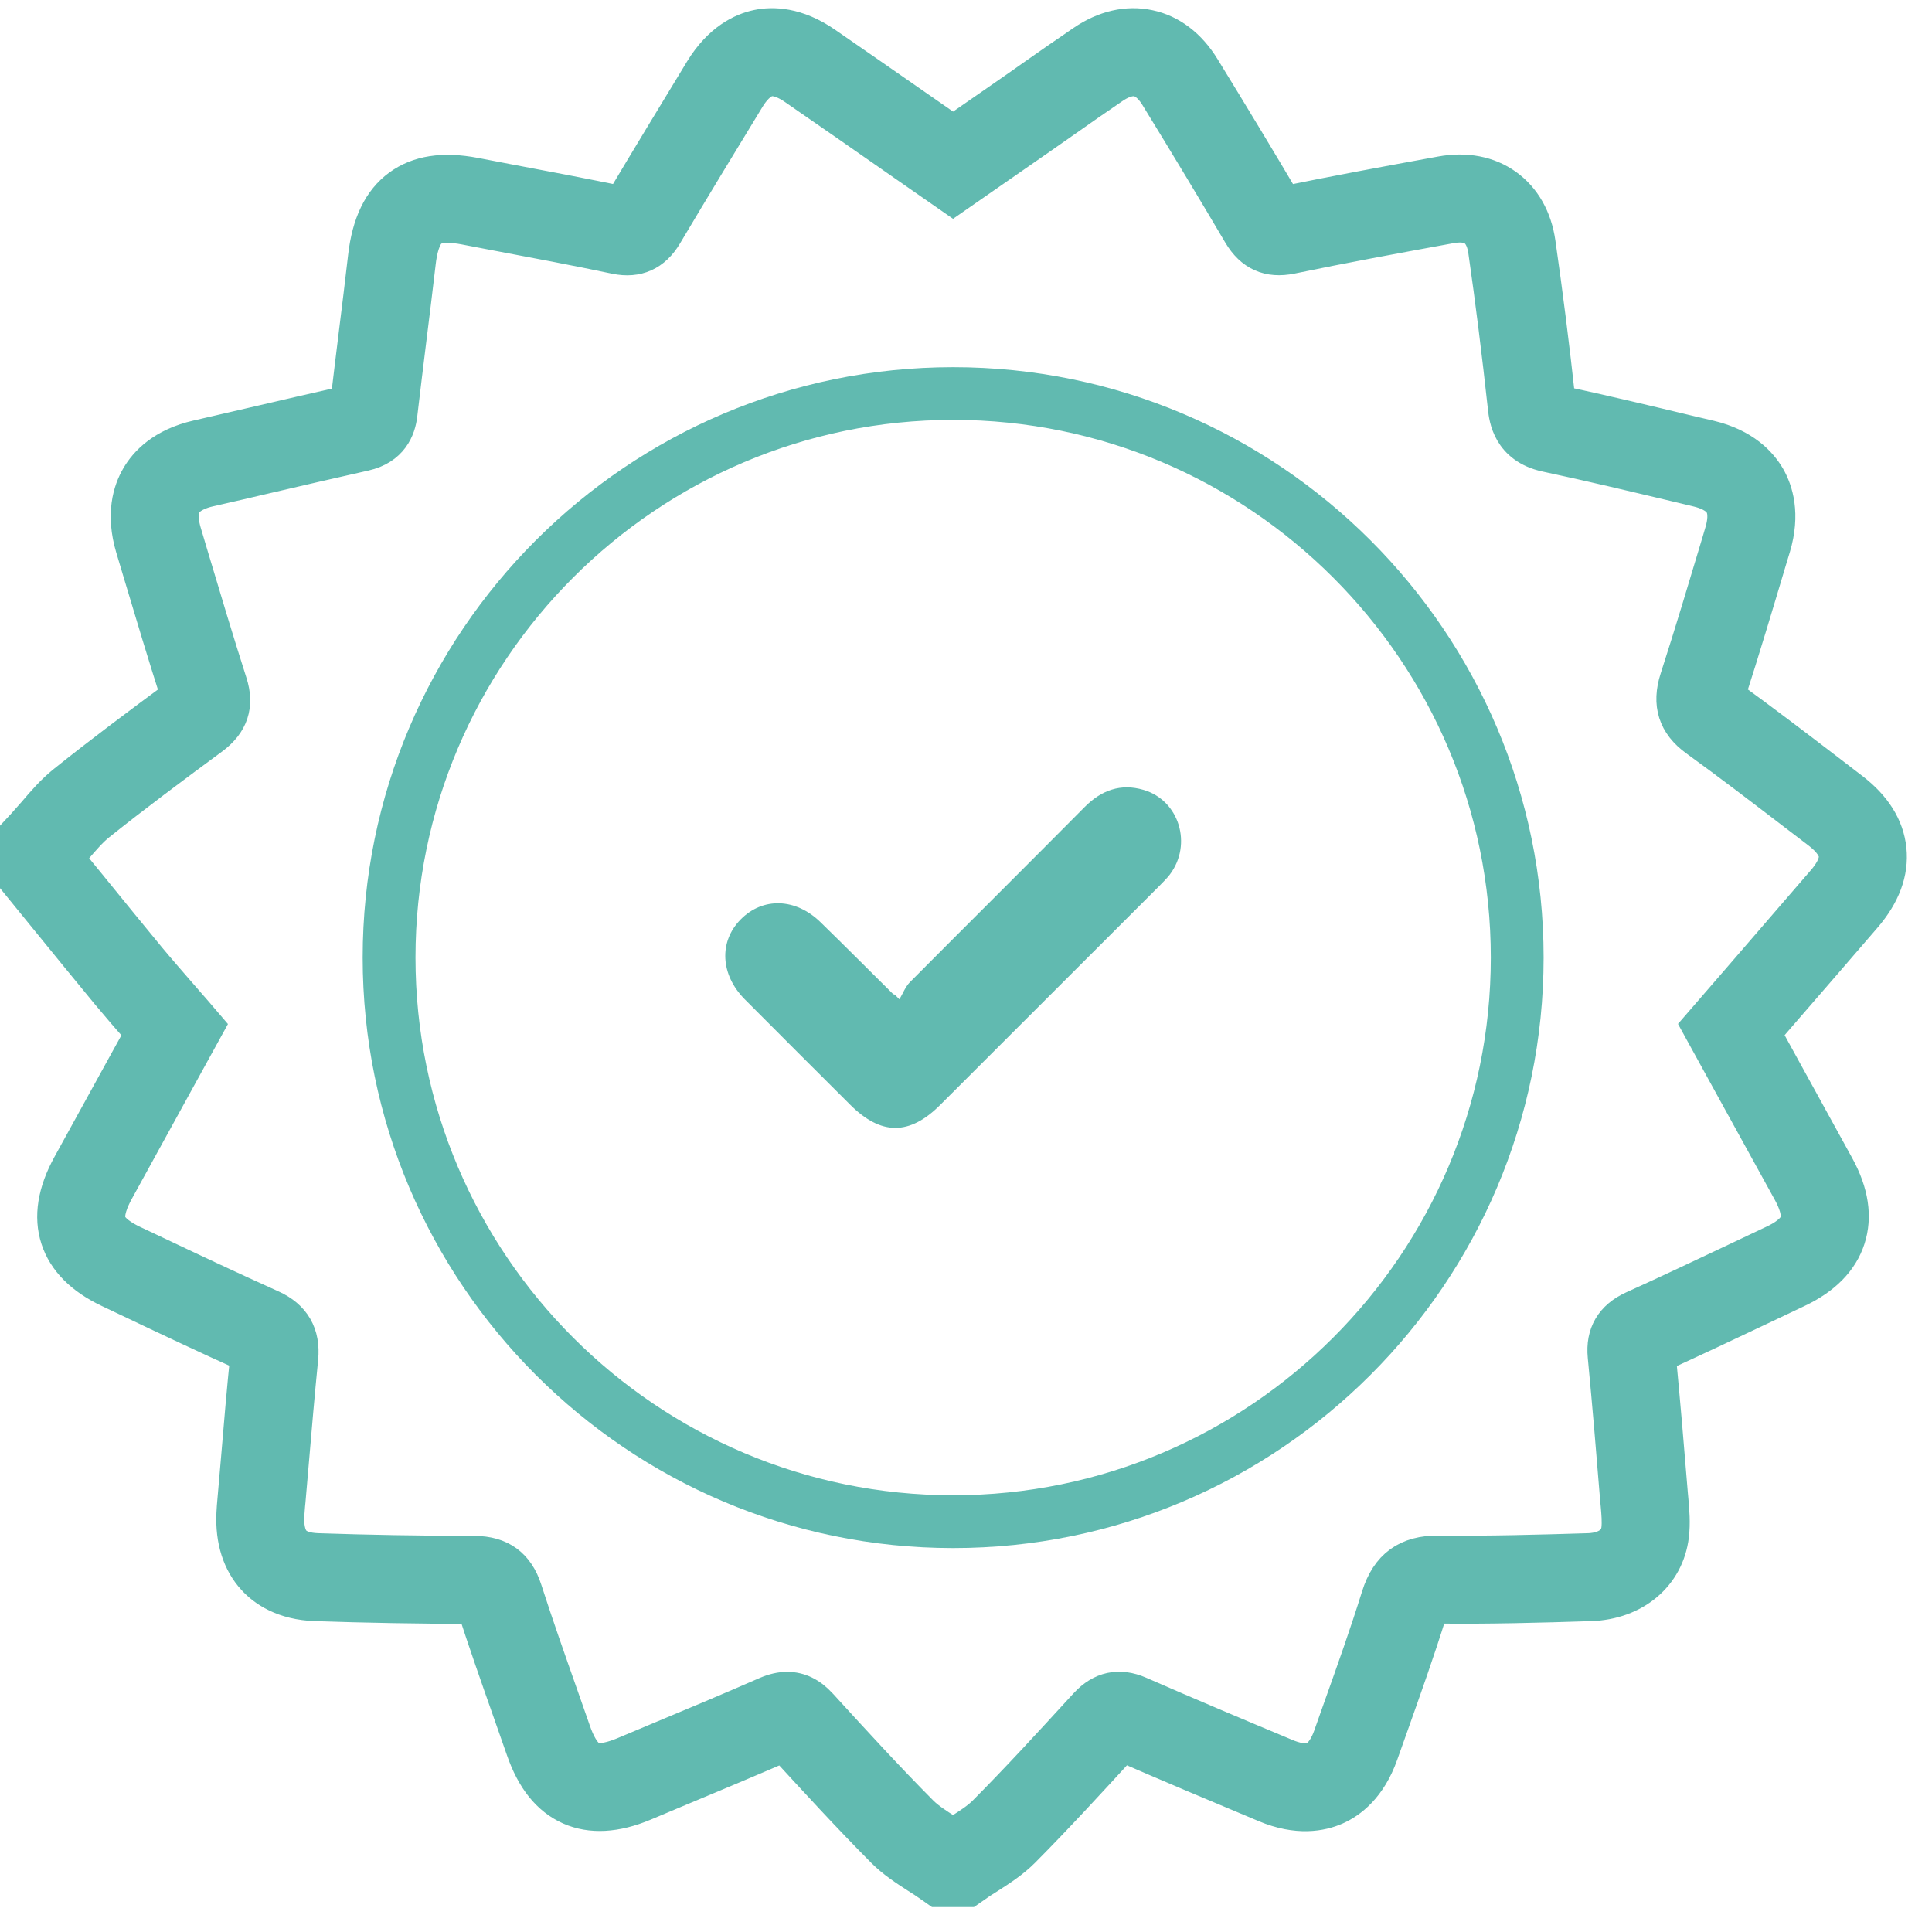
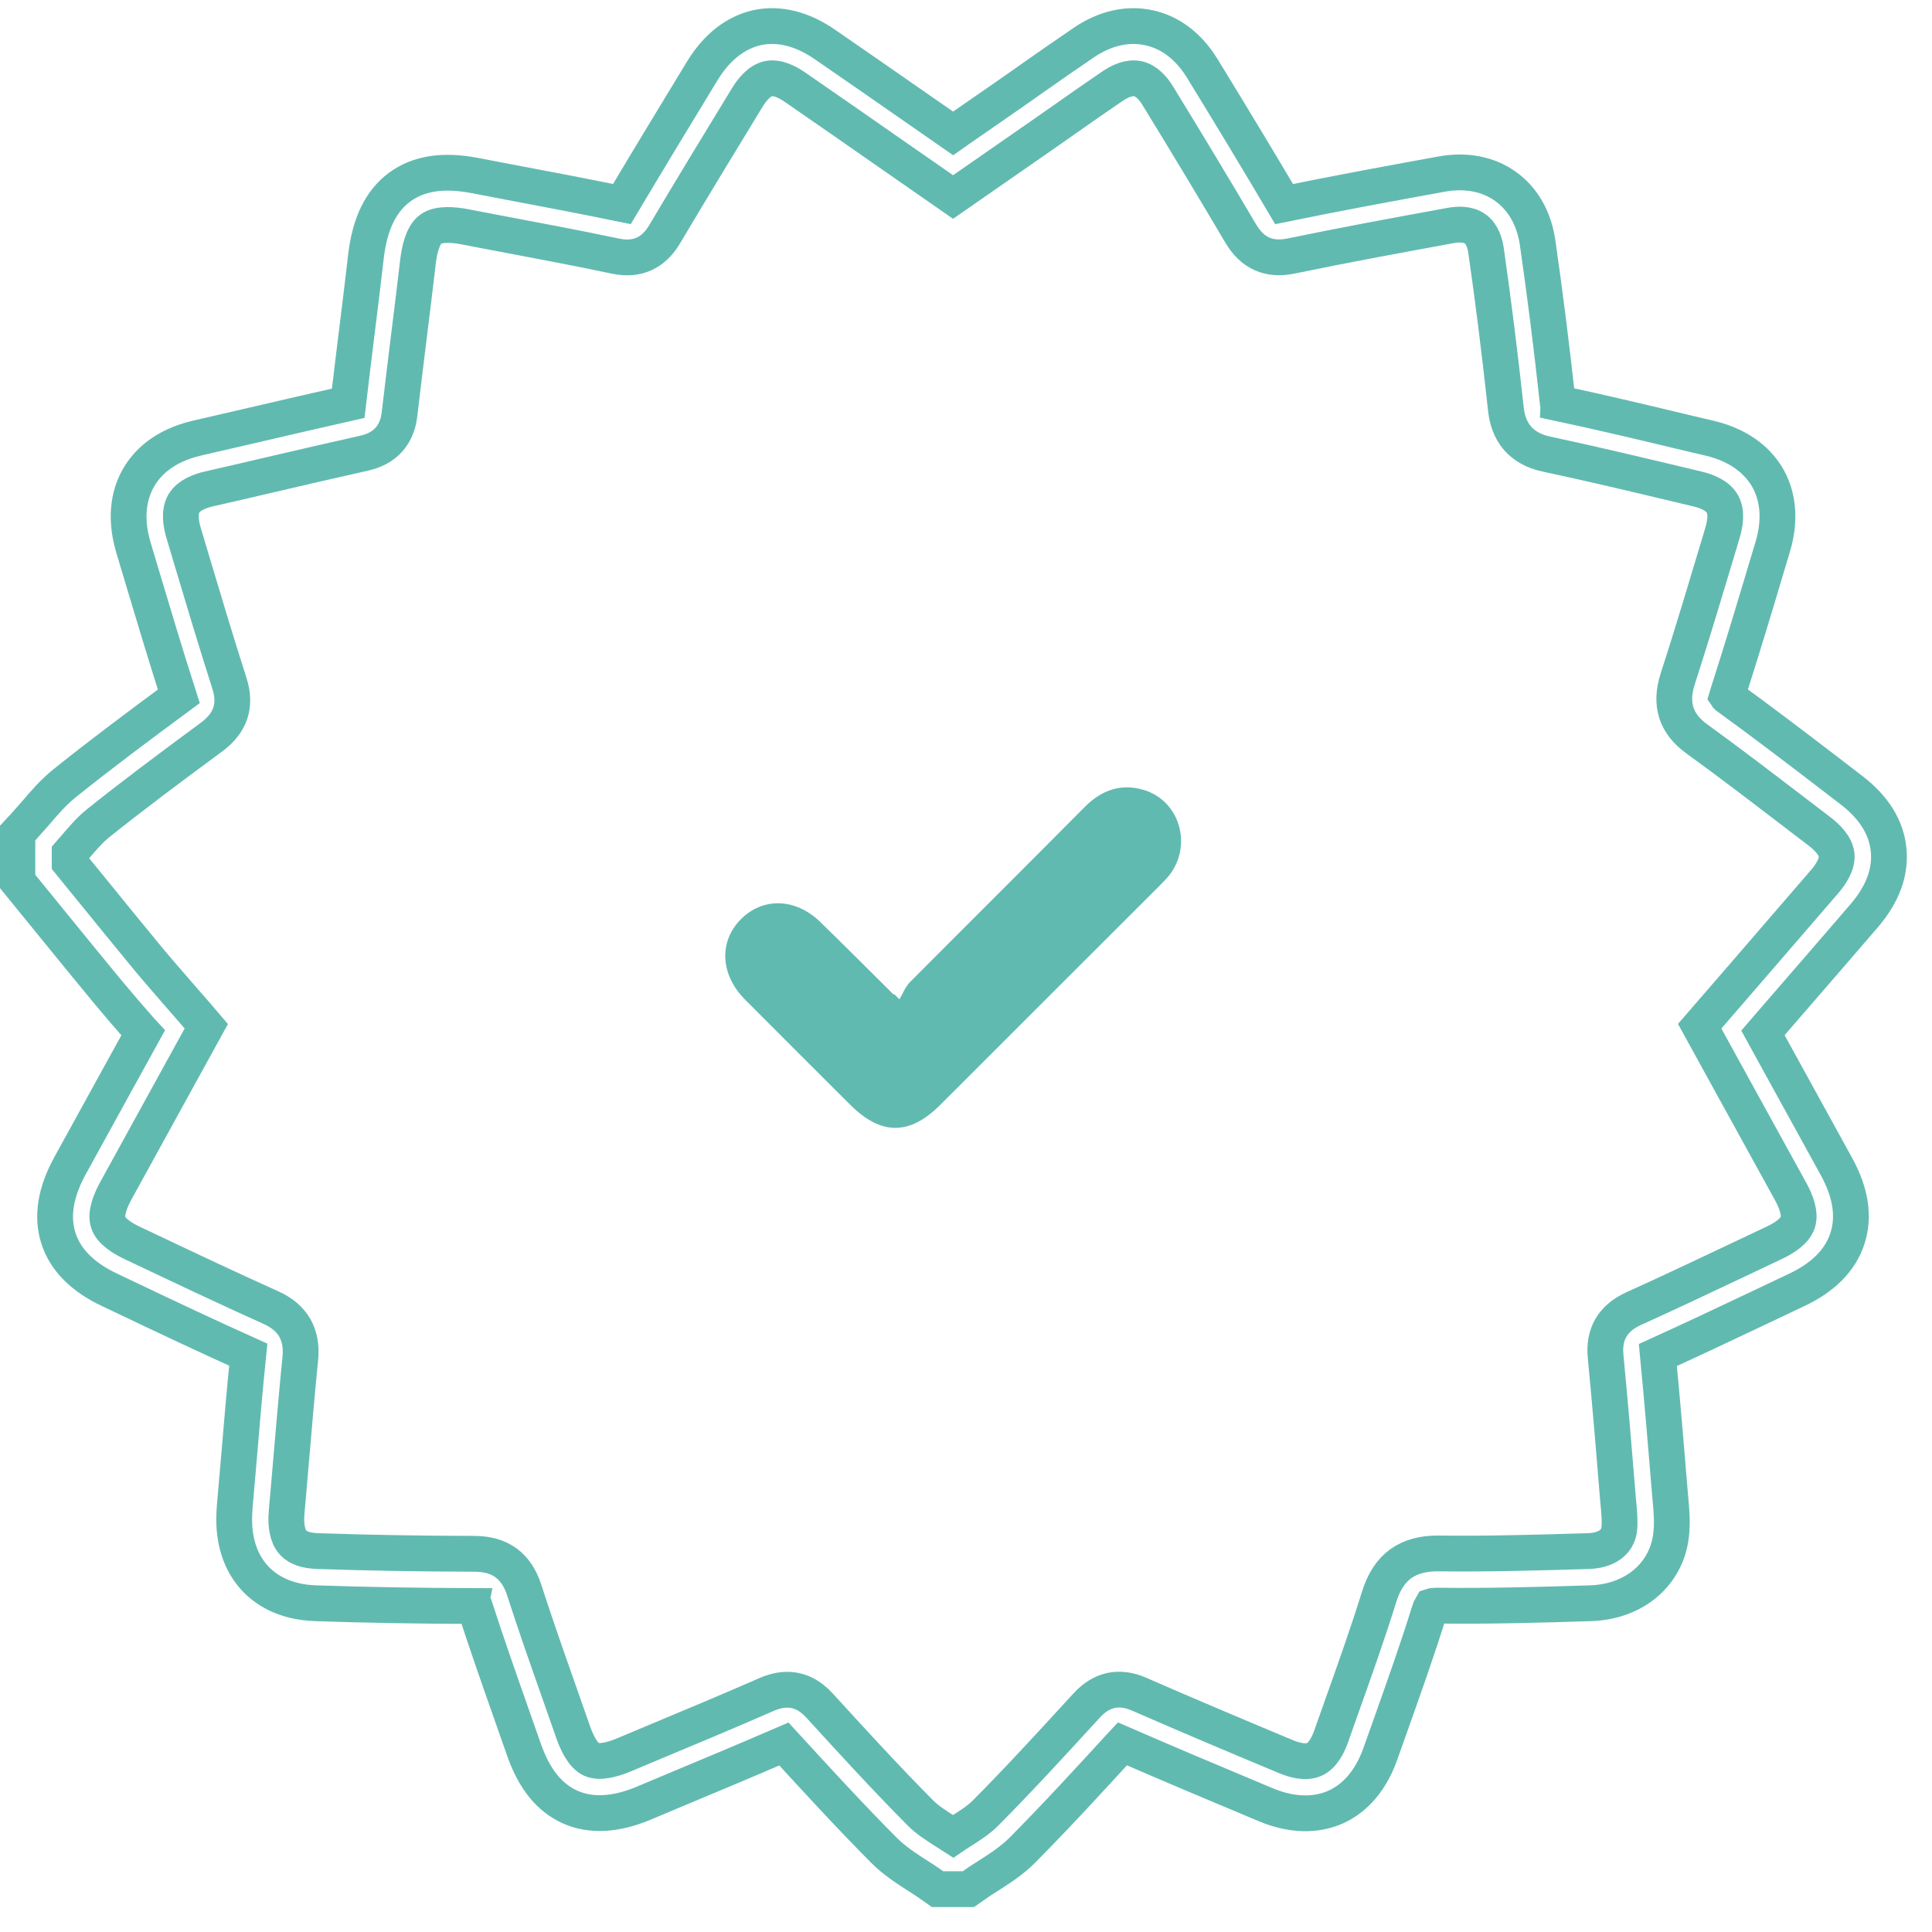
<svg xmlns="http://www.w3.org/2000/svg" width="36" height="36" viewBox="0 0 36 36" fill="none">
-   <path d="M18.044 35.202H17.471L17.344 35.113C17.268 35.058 17.186 35.006 17.099 34.951C16.886 34.813 16.664 34.671 16.467 34.473C15.827 33.829 15.207 33.151 14.607 32.497C13.934 32.787 13.25 33.075 12.586 33.351L11.996 33.599C11.472 33.819 11.012 33.843 10.627 33.673C10.235 33.498 9.951 33.145 9.76 32.593C9.678 32.358 9.595 32.121 9.512 31.886C9.287 31.247 9.055 30.586 8.843 29.929C8.842 29.927 8.842 29.927 8.842 29.926C7.786 29.923 6.815 29.906 5.88 29.874C5.284 29.854 4.935 29.609 4.748 29.405C4.475 29.11 4.343 28.695 4.366 28.203C4.37 28.121 4.376 28.038 4.384 27.954L4.39 27.887C4.411 27.653 4.431 27.418 4.451 27.182C4.504 26.547 4.56 25.89 4.626 25.242C3.876 24.905 3.123 24.549 2.396 24.203L2.042 24.035C1.539 23.798 1.219 23.475 1.09 23.077C0.959 22.674 1.032 22.218 1.306 21.719C1.654 21.089 2 20.457 2.352 19.818L2.667 19.247C2.651 19.23 2.635 19.211 2.619 19.193C2.42 18.967 2.216 18.731 2.019 18.494C1.643 18.039 1.264 17.574 0.899 17.125C0.743 16.935 0.588 16.745 0.434 16.554L0.324 16.419V15.527L0.454 15.387C0.52 15.314 0.587 15.237 0.658 15.157C0.824 14.962 0.998 14.759 1.216 14.585C1.89 14.045 2.574 13.535 3.332 12.975C3.084 12.201 2.848 11.413 2.62 10.65L2.487 10.205C2.3 9.579 2.438 9.147 2.586 8.894C2.732 8.641 3.042 8.307 3.678 8.162C4.034 8.081 4.388 7.998 4.746 7.915C5.316 7.782 5.906 7.646 6.488 7.514C6.539 7.078 6.594 6.638 6.646 6.211C6.704 5.745 6.764 5.261 6.818 4.787C6.888 4.173 7.095 3.746 7.448 3.486C7.799 3.229 8.255 3.158 8.844 3.27L9.423 3.381C10.132 3.514 10.866 3.654 11.588 3.802C12.084 2.969 12.582 2.15 13.088 1.317C13.428 0.762 13.834 0.574 14.115 0.514C14.395 0.454 14.84 0.461 15.372 0.829C15.984 1.251 16.595 1.675 17.215 2.107L17.76 2.486L17.855 2.419C18.168 2.203 18.484 1.983 18.798 1.765C18.954 1.658 19.107 1.549 19.26 1.441C19.563 1.229 19.875 1.01 20.187 0.799C20.584 0.527 21.007 0.43 21.407 0.517C21.808 0.602 22.151 0.865 22.402 1.274C22.954 2.173 23.454 3.002 23.927 3.803C24.883 3.607 25.819 3.434 26.855 3.245C27.315 3.161 27.73 3.241 28.056 3.475C28.38 3.709 28.587 4.073 28.652 4.527C28.788 5.473 28.911 6.443 29.026 7.498C29.027 7.502 29.027 7.506 29.027 7.511C29.844 7.685 30.668 7.882 31.464 8.073L31.86 8.166C32.484 8.315 32.788 8.647 32.935 8.899C33.08 9.151 33.215 9.579 33.032 10.191L32.976 10.375C32.724 11.219 32.463 12.094 32.187 12.95C32.184 12.959 32.181 12.967 32.179 12.974C32.181 12.977 32.185 12.978 32.188 12.981C32.815 13.435 33.438 13.91 34.039 14.37C34.191 14.487 34.343 14.605 34.496 14.721C34.913 15.039 35.148 15.413 35.191 15.829C35.235 16.249 35.079 16.667 34.73 17.071C34.236 17.645 33.74 18.218 33.243 18.791L32.85 19.246L33.148 19.789C33.508 20.443 33.865 21.093 34.223 21.743C34.488 22.226 34.555 22.674 34.424 23.077C34.294 23.479 33.975 23.802 33.48 24.035C33.254 24.143 33.026 24.25 32.799 24.358C32.178 24.653 31.534 24.957 30.892 25.249C30.976 26.127 31.05 27.003 31.119 27.853L31.128 27.951C31.146 28.151 31.166 28.377 31.138 28.61C31.05 29.341 30.447 29.849 29.636 29.874C28.675 29.905 27.735 29.93 26.804 29.919C26.73 29.918 26.69 29.923 26.672 29.929C26.664 29.942 26.648 29.975 26.627 30.043C26.408 30.75 26.156 31.454 25.915 32.134C25.85 32.318 25.784 32.501 25.719 32.685C25.504 33.29 25.146 33.558 24.883 33.674C24.619 33.79 24.179 33.878 23.58 33.626C22.636 33.231 21.78 32.871 20.914 32.494L20.898 32.511C20.303 33.161 19.687 33.833 19.051 34.474C18.854 34.671 18.632 34.814 18.418 34.951C18.33 35.007 18.247 35.058 18.171 35.114L18.044 35.202ZM14.668 31.486C14.89 31.486 15.09 31.583 15.267 31.777L15.288 31.799C15.892 32.461 16.518 33.145 17.156 33.787C17.279 33.91 17.447 34.018 17.624 34.131C17.668 34.161 17.712 34.189 17.758 34.218C17.803 34.187 17.848 34.159 17.892 34.131C18.071 34.018 18.238 33.91 18.36 33.787C18.982 33.162 19.591 32.497 20.18 31.854L20.251 31.777C20.526 31.477 20.855 31.406 21.227 31.569C22.114 31.957 22.987 32.325 23.956 32.73C24.11 32.795 24.327 32.857 24.488 32.785C24.648 32.713 24.747 32.515 24.802 32.361C24.867 32.177 24.932 31.991 24.998 31.807C25.238 31.135 25.484 30.442 25.698 29.755C25.871 29.197 26.226 28.939 26.815 28.946C27.727 28.957 28.656 28.931 29.607 28.902C29.728 28.898 30.128 28.858 30.172 28.494C30.187 28.362 30.174 28.203 30.159 28.038L30.149 27.933C30.079 27.065 30.004 26.167 29.918 25.271C29.878 24.858 30.053 24.561 30.439 24.385C31.09 24.091 31.747 23.779 32.384 23.478C32.611 23.371 32.837 23.263 33.066 23.155C33.232 23.077 33.443 22.947 33.499 22.777C33.554 22.605 33.46 22.375 33.371 22.211C33.014 21.562 32.656 20.911 32.295 20.257L31.671 19.122L32.508 18.155C33.003 17.581 33.499 17.009 33.993 16.435C34.108 16.303 34.242 16.106 34.223 15.929C34.204 15.755 34.04 15.597 33.907 15.494C33.754 15.378 33.6 15.261 33.447 15.143C32.851 14.687 32.235 14.215 31.619 13.769C31.226 13.486 31.11 13.119 31.262 12.65C31.535 11.805 31.794 10.937 32.046 10.097L32.1 9.913C32.146 9.759 32.182 9.542 32.092 9.386C32.002 9.229 31.794 9.151 31.635 9.113L31.239 9.018C30.444 8.829 29.623 8.633 28.814 8.461C28.136 8.315 28.078 7.778 28.058 7.603C27.944 6.559 27.824 5.599 27.69 4.666C27.67 4.535 27.62 4.359 27.488 4.265C27.354 4.167 27.166 4.177 27.029 4.202C25.975 4.395 25.024 4.57 24.055 4.771C23.643 4.855 23.338 4.719 23.12 4.353C22.64 3.539 22.134 2.698 21.572 1.782C21.496 1.658 21.372 1.505 21.203 1.467C21.034 1.431 20.855 1.521 20.734 1.603C20.427 1.811 20.119 2.027 19.819 2.238C19.664 2.346 19.51 2.455 19.354 2.563C19.039 2.782 18.723 3.002 18.411 3.218L17.759 3.671L16.659 2.906C16.04 2.475 15.431 2.05 14.82 1.629C14.683 1.534 14.486 1.43 14.318 1.466C14.147 1.502 14.007 1.679 13.919 1.825C13.399 2.677 12.891 3.513 12.384 4.366C12.175 4.718 11.87 4.855 11.476 4.774C10.735 4.618 9.975 4.475 9.242 4.337L8.662 4.226C8.454 4.186 8.174 4.162 8.026 4.27C7.872 4.382 7.811 4.673 7.786 4.897C7.73 5.375 7.671 5.861 7.612 6.33C7.556 6.786 7.498 7.258 7.444 7.719C7.414 7.99 7.275 8.334 6.791 8.443C6.182 8.579 5.564 8.723 4.966 8.862C4.61 8.946 4.252 9.029 3.894 9.11C3.731 9.147 3.518 9.226 3.426 9.382C3.334 9.541 3.372 9.766 3.42 9.926L3.552 10.37C3.784 11.146 4.024 11.949 4.274 12.73C4.407 13.142 4.298 13.47 3.942 13.734C3.179 14.297 2.495 14.806 1.824 15.343C1.676 15.462 1.54 15.621 1.395 15.79C1.363 15.827 1.331 15.866 1.298 15.903V16.073C1.416 16.219 1.534 16.365 1.654 16.51C2.018 16.959 2.395 17.422 2.768 17.874C2.958 18.102 3.159 18.331 3.352 18.554C3.443 18.658 3.534 18.762 3.624 18.866L3.844 19.123L3.204 20.286C2.854 20.925 2.506 21.557 2.158 22.189C2.063 22.363 1.96 22.607 2.016 22.778C2.068 22.943 2.286 23.075 2.456 23.157L2.812 23.325C3.546 23.673 4.303 24.031 5.052 24.367C5.458 24.55 5.639 24.867 5.596 25.309C5.531 25.959 5.475 26.623 5.42 27.265C5.4 27.501 5.38 27.737 5.359 27.973L5.352 28.042C5.347 28.111 5.34 28.179 5.336 28.249C5.33 28.406 5.346 28.619 5.463 28.746C5.552 28.842 5.704 28.894 5.914 28.902C6.839 28.934 7.796 28.95 8.843 28.953C9.319 28.955 9.622 29.175 9.768 29.629C9.976 30.275 10.207 30.93 10.43 31.563C10.514 31.799 10.596 32.037 10.679 32.273C10.746 32.466 10.86 32.711 11.023 32.785C11.184 32.855 11.436 32.778 11.62 32.702L12.211 32.454C12.895 32.169 13.602 31.873 14.292 31.571C14.423 31.515 14.55 31.486 14.668 31.486Z" fill="#61BAB0" />
-   <path d="M18.044 35.202H17.471L17.344 35.113C17.268 35.058 17.186 35.006 17.099 34.951C16.886 34.813 16.664 34.671 16.467 34.473C15.827 33.829 15.207 33.151 14.607 32.497C13.934 32.787 13.25 33.075 12.586 33.351L11.996 33.599C11.472 33.819 11.012 33.843 10.627 33.673C10.235 33.498 9.951 33.145 9.76 32.593C9.678 32.358 9.595 32.121 9.512 31.886C9.287 31.247 9.055 30.586 8.843 29.929C8.842 29.927 8.842 29.927 8.842 29.926C7.786 29.923 6.815 29.906 5.88 29.874C5.284 29.854 4.935 29.609 4.748 29.405C4.475 29.11 4.343 28.695 4.366 28.203C4.37 28.121 4.376 28.038 4.384 27.954L4.39 27.887C4.411 27.653 4.431 27.418 4.451 27.182C4.504 26.547 4.56 25.89 4.626 25.242C3.876 24.905 3.123 24.549 2.396 24.203L2.042 24.035C1.539 23.798 1.219 23.475 1.09 23.077C0.959 22.674 1.032 22.218 1.306 21.719C1.654 21.089 2 20.457 2.352 19.818L2.667 19.247C2.651 19.23 2.635 19.211 2.619 19.193C2.42 18.967 2.216 18.731 2.019 18.494C1.643 18.039 1.264 17.574 0.899 17.125C0.743 16.935 0.588 16.745 0.434 16.554L0.324 16.419V15.527L0.454 15.387C0.52 15.314 0.587 15.237 0.658 15.157C0.824 14.962 0.998 14.759 1.216 14.585C1.89 14.045 2.574 13.535 3.332 12.975C3.084 12.201 2.848 11.413 2.62 10.65L2.487 10.205C2.3 9.579 2.438 9.147 2.586 8.894C2.732 8.641 3.042 8.307 3.678 8.162C4.034 8.081 4.388 7.998 4.746 7.915C5.316 7.782 5.906 7.646 6.488 7.514C6.539 7.078 6.594 6.638 6.646 6.211C6.704 5.745 6.764 5.261 6.818 4.787C6.888 4.173 7.095 3.746 7.448 3.486C7.799 3.229 8.255 3.158 8.844 3.27L9.423 3.381C10.132 3.514 10.866 3.654 11.588 3.802C12.084 2.969 12.582 2.15 13.088 1.317C13.428 0.762 13.834 0.574 14.115 0.514C14.395 0.454 14.84 0.461 15.372 0.829C15.984 1.251 16.595 1.675 17.215 2.107L17.76 2.486L17.855 2.419C18.168 2.203 18.484 1.983 18.798 1.765C18.954 1.658 19.107 1.549 19.26 1.441C19.563 1.229 19.875 1.01 20.187 0.799C20.584 0.527 21.007 0.43 21.407 0.517C21.808 0.602 22.151 0.865 22.402 1.274C22.954 2.173 23.454 3.002 23.927 3.803C24.883 3.607 25.819 3.434 26.855 3.245C27.315 3.161 27.73 3.241 28.056 3.475C28.38 3.709 28.587 4.073 28.652 4.527C28.788 5.473 28.911 6.443 29.026 7.498C29.027 7.502 29.027 7.506 29.027 7.511C29.844 7.685 30.668 7.882 31.464 8.073L31.86 8.166C32.484 8.315 32.788 8.647 32.935 8.899C33.08 9.151 33.215 9.579 33.032 10.191L32.976 10.375C32.724 11.219 32.463 12.094 32.187 12.95C32.184 12.959 32.181 12.967 32.179 12.974C32.181 12.977 32.185 12.978 32.188 12.981C32.815 13.435 33.438 13.91 34.039 14.37C34.191 14.487 34.343 14.605 34.496 14.721C34.913 15.039 35.148 15.413 35.191 15.829C35.235 16.249 35.079 16.667 34.73 17.071C34.236 17.645 33.74 18.218 33.243 18.791L32.85 19.246L33.148 19.789C33.508 20.443 33.865 21.093 34.223 21.743C34.488 22.226 34.555 22.674 34.424 23.077C34.294 23.479 33.975 23.802 33.48 24.035C33.254 24.143 33.026 24.25 32.799 24.358C32.178 24.653 31.534 24.957 30.892 25.249C30.976 26.127 31.05 27.003 31.119 27.853L31.128 27.951C31.146 28.151 31.166 28.377 31.138 28.61C31.05 29.341 30.447 29.849 29.636 29.874C28.675 29.905 27.735 29.93 26.804 29.919C26.73 29.918 26.69 29.923 26.672 29.929C26.664 29.942 26.648 29.975 26.627 30.043C26.408 30.75 26.156 31.454 25.915 32.134C25.85 32.318 25.784 32.501 25.719 32.685C25.504 33.29 25.146 33.558 24.883 33.674C24.619 33.79 24.179 33.878 23.58 33.626C22.636 33.231 21.78 32.871 20.914 32.494L20.898 32.511C20.303 33.161 19.687 33.833 19.051 34.474C18.854 34.671 18.632 34.814 18.418 34.951C18.33 35.007 18.247 35.058 18.171 35.114L18.044 35.202ZM14.668 31.486C14.89 31.486 15.09 31.583 15.267 31.777L15.288 31.799C15.892 32.461 16.518 33.145 17.156 33.787C17.279 33.91 17.447 34.018 17.624 34.131C17.668 34.161 17.712 34.189 17.758 34.218C17.803 34.187 17.848 34.159 17.892 34.131C18.071 34.018 18.238 33.91 18.36 33.787C18.982 33.162 19.591 32.497 20.18 31.854L20.251 31.777C20.526 31.477 20.855 31.406 21.227 31.569C22.114 31.957 22.987 32.325 23.956 32.73C24.11 32.795 24.327 32.857 24.488 32.785C24.648 32.713 24.747 32.515 24.802 32.361C24.867 32.177 24.932 31.991 24.998 31.807C25.238 31.135 25.484 30.442 25.698 29.755C25.871 29.197 26.226 28.939 26.815 28.946C27.727 28.957 28.656 28.931 29.607 28.902C29.728 28.898 30.128 28.858 30.172 28.494C30.187 28.362 30.174 28.203 30.159 28.038L30.149 27.933C30.079 27.065 30.004 26.167 29.918 25.271C29.878 24.858 30.053 24.561 30.439 24.385C31.09 24.091 31.747 23.779 32.384 23.478C32.611 23.371 32.837 23.263 33.066 23.155C33.232 23.077 33.443 22.947 33.499 22.777C33.554 22.605 33.46 22.375 33.371 22.211C33.014 21.562 32.656 20.911 32.295 20.257L31.671 19.122L32.508 18.155C33.003 17.581 33.499 17.009 33.993 16.435C34.108 16.303 34.242 16.106 34.223 15.929C34.204 15.755 34.04 15.597 33.907 15.494C33.754 15.378 33.6 15.261 33.447 15.143C32.851 14.687 32.235 14.215 31.619 13.769C31.226 13.486 31.11 13.119 31.262 12.65C31.535 11.805 31.794 10.937 32.046 10.097L32.1 9.913C32.146 9.759 32.182 9.542 32.092 9.386C32.002 9.229 31.794 9.151 31.635 9.113L31.239 9.018C30.444 8.829 29.623 8.633 28.814 8.461C28.136 8.315 28.078 7.778 28.058 7.603C27.944 6.559 27.824 5.599 27.69 4.666C27.67 4.535 27.62 4.359 27.488 4.265C27.354 4.167 27.166 4.177 27.029 4.202C25.975 4.395 25.024 4.57 24.055 4.771C23.643 4.855 23.338 4.719 23.12 4.353C22.64 3.539 22.134 2.698 21.572 1.782C21.496 1.658 21.372 1.505 21.203 1.467C21.034 1.431 20.855 1.521 20.734 1.603C20.427 1.811 20.119 2.027 19.819 2.238C19.664 2.346 19.51 2.455 19.354 2.563C19.039 2.782 18.723 3.002 18.411 3.218L17.759 3.671L16.659 2.906C16.04 2.475 15.431 2.05 14.82 1.629C14.683 1.534 14.486 1.43 14.318 1.466C14.147 1.502 14.007 1.679 13.919 1.825C13.399 2.677 12.891 3.513 12.384 4.366C12.175 4.718 11.87 4.855 11.476 4.774C10.735 4.618 9.975 4.475 9.242 4.337L8.662 4.226C8.454 4.186 8.174 4.162 8.026 4.27C7.872 4.382 7.811 4.673 7.786 4.897C7.73 5.375 7.671 5.861 7.612 6.33C7.556 6.786 7.498 7.258 7.444 7.719C7.414 7.99 7.275 8.334 6.791 8.443C6.182 8.579 5.564 8.723 4.966 8.862C4.61 8.946 4.252 9.029 3.894 9.11C3.731 9.147 3.518 9.226 3.426 9.382C3.334 9.541 3.372 9.766 3.42 9.926L3.552 10.37C3.784 11.146 4.024 11.949 4.274 12.73C4.407 13.142 4.298 13.47 3.942 13.734C3.179 14.297 2.495 14.806 1.824 15.343C1.676 15.462 1.54 15.621 1.395 15.79C1.363 15.827 1.331 15.866 1.298 15.903V16.073C1.416 16.219 1.534 16.365 1.654 16.51C2.018 16.959 2.395 17.422 2.768 17.874C2.958 18.102 3.159 18.331 3.352 18.554C3.443 18.658 3.534 18.762 3.624 18.866L3.844 19.123L3.204 20.286C2.854 20.925 2.506 21.557 2.158 22.189C2.063 22.363 1.96 22.607 2.016 22.778C2.068 22.943 2.286 23.075 2.456 23.157L2.812 23.325C3.546 23.673 4.303 24.031 5.052 24.367C5.458 24.55 5.639 24.867 5.596 25.309C5.531 25.959 5.475 26.623 5.42 27.265C5.4 27.501 5.38 27.737 5.359 27.973L5.352 28.042C5.347 28.111 5.34 28.179 5.336 28.249C5.33 28.406 5.346 28.619 5.463 28.746C5.552 28.842 5.704 28.894 5.914 28.902C6.839 28.934 7.796 28.95 8.843 28.953C9.319 28.955 9.622 29.175 9.768 29.629C9.976 30.275 10.207 30.93 10.43 31.563C10.514 31.799 10.596 32.037 10.679 32.273C10.746 32.466 10.86 32.711 11.023 32.785C11.184 32.855 11.436 32.778 11.62 32.702L12.211 32.454C12.895 32.169 13.602 31.873 14.292 31.571C14.423 31.515 14.55 31.486 14.668 31.486Z" fill="#61BAB0" />
  <path d="M18.044 35.202H17.471L17.344 35.113C17.268 35.058 17.186 35.006 17.099 34.951C16.886 34.813 16.664 34.671 16.467 34.473C15.827 33.829 15.207 33.151 14.607 32.497C13.934 32.787 13.25 33.075 12.586 33.351L11.996 33.599C11.472 33.819 11.012 33.843 10.627 33.673C10.235 33.498 9.951 33.145 9.76 32.593C9.678 32.358 9.595 32.121 9.512 31.886C9.287 31.247 9.055 30.586 8.843 29.929C8.842 29.927 8.842 29.927 8.842 29.926C7.786 29.923 6.815 29.906 5.88 29.874C5.284 29.854 4.935 29.609 4.748 29.405C4.475 29.11 4.343 28.695 4.366 28.203C4.37 28.121 4.376 28.038 4.384 27.954L4.39 27.887C4.411 27.653 4.431 27.418 4.451 27.182C4.504 26.547 4.56 25.89 4.626 25.242C3.876 24.905 3.123 24.549 2.396 24.203L2.042 24.035C1.539 23.798 1.219 23.475 1.09 23.077C0.959 22.674 1.032 22.218 1.306 21.719C1.654 21.089 2 20.457 2.352 19.818L2.667 19.247C2.651 19.23 2.635 19.211 2.619 19.193C2.42 18.967 2.216 18.731 2.019 18.494C1.643 18.039 1.264 17.574 0.899 17.125C0.743 16.935 0.588 16.745 0.434 16.554L0.324 16.419V15.527L0.454 15.387C0.52 15.314 0.587 15.237 0.658 15.157C0.824 14.962 0.998 14.759 1.216 14.585C1.89 14.045 2.574 13.535 3.332 12.975C3.084 12.201 2.848 11.413 2.62 10.65L2.487 10.205C2.3 9.579 2.438 9.147 2.586 8.894C2.732 8.641 3.042 8.307 3.678 8.162C4.034 8.081 4.388 7.998 4.746 7.915C5.316 7.782 5.906 7.646 6.488 7.514C6.539 7.078 6.594 6.638 6.646 6.211C6.704 5.745 6.764 5.261 6.818 4.787C6.888 4.173 7.095 3.746 7.448 3.486C7.799 3.229 8.255 3.158 8.844 3.27L9.423 3.381C10.132 3.514 10.866 3.654 11.588 3.802C12.084 2.969 12.582 2.15 13.088 1.317C13.428 0.762 13.834 0.574 14.115 0.514C14.395 0.454 14.84 0.461 15.372 0.829C15.984 1.251 16.595 1.675 17.215 2.107L17.76 2.486L17.855 2.419C18.168 2.203 18.484 1.983 18.798 1.765C18.954 1.658 19.107 1.549 19.26 1.441C19.563 1.229 19.875 1.01 20.187 0.799C20.584 0.527 21.007 0.43 21.407 0.517C21.808 0.602 22.151 0.865 22.402 1.274C22.954 2.173 23.454 3.002 23.927 3.803C24.883 3.607 25.819 3.434 26.855 3.245C27.315 3.161 27.73 3.241 28.056 3.475C28.38 3.709 28.587 4.073 28.652 4.527C28.788 5.473 28.911 6.443 29.026 7.498C29.027 7.502 29.027 7.506 29.027 7.511C29.844 7.685 30.668 7.882 31.464 8.073L31.86 8.166C32.484 8.315 32.788 8.647 32.935 8.899C33.08 9.151 33.215 9.579 33.032 10.191L32.976 10.375C32.724 11.219 32.463 12.094 32.187 12.95C32.184 12.959 32.181 12.967 32.179 12.974C32.181 12.977 32.185 12.978 32.188 12.981C32.815 13.435 33.438 13.91 34.039 14.37C34.191 14.487 34.343 14.605 34.496 14.721C34.913 15.039 35.148 15.413 35.191 15.829C35.235 16.249 35.079 16.667 34.73 17.071C34.236 17.645 33.74 18.218 33.243 18.791L32.85 19.246L33.148 19.789C33.508 20.443 33.865 21.093 34.223 21.743C34.488 22.226 34.555 22.674 34.424 23.077C34.294 23.479 33.975 23.802 33.48 24.035C33.254 24.143 33.026 24.25 32.799 24.358C32.178 24.653 31.534 24.957 30.892 25.249C30.976 26.127 31.05 27.003 31.119 27.853L31.128 27.951C31.146 28.151 31.166 28.377 31.138 28.61C31.05 29.341 30.447 29.849 29.636 29.874C28.675 29.905 27.735 29.93 26.804 29.919C26.73 29.918 26.69 29.923 26.672 29.929C26.664 29.942 26.648 29.975 26.627 30.043C26.408 30.75 26.156 31.454 25.915 32.134C25.85 32.318 25.784 32.501 25.719 32.685C25.504 33.29 25.146 33.558 24.883 33.674C24.619 33.79 24.179 33.878 23.58 33.626C22.636 33.231 21.78 32.871 20.914 32.494L20.898 32.511C20.303 33.161 19.687 33.833 19.051 34.474C18.854 34.671 18.632 34.814 18.418 34.951C18.33 35.007 18.247 35.058 18.171 35.114L18.044 35.202ZM14.668 31.486C14.89 31.486 15.09 31.583 15.267 31.777L15.288 31.799C15.892 32.461 16.518 33.145 17.156 33.787C17.279 33.91 17.447 34.018 17.624 34.131C17.668 34.161 17.712 34.189 17.758 34.218C17.803 34.187 17.848 34.159 17.892 34.131C18.071 34.018 18.238 33.91 18.36 33.787C18.982 33.162 19.591 32.497 20.18 31.854L20.251 31.777C20.526 31.477 20.855 31.406 21.227 31.569C22.114 31.957 22.987 32.325 23.956 32.73C24.11 32.795 24.327 32.857 24.488 32.785C24.648 32.713 24.747 32.515 24.802 32.361C24.867 32.177 24.932 31.991 24.998 31.807C25.238 31.135 25.484 30.442 25.698 29.755C25.871 29.197 26.226 28.939 26.815 28.946C27.727 28.957 28.656 28.931 29.607 28.902C29.728 28.898 30.128 28.858 30.172 28.494C30.187 28.362 30.174 28.203 30.159 28.038L30.149 27.933C30.079 27.065 30.004 26.167 29.918 25.271C29.878 24.858 30.053 24.561 30.439 24.385C31.09 24.091 31.747 23.779 32.384 23.478C32.611 23.371 32.837 23.263 33.066 23.155C33.232 23.077 33.443 22.947 33.499 22.777C33.554 22.605 33.46 22.375 33.371 22.211C33.014 21.562 32.656 20.911 32.295 20.257L31.671 19.122L32.508 18.155C33.003 17.581 33.499 17.009 33.993 16.435C34.108 16.303 34.242 16.106 34.223 15.929C34.204 15.755 34.04 15.597 33.907 15.494C33.754 15.378 33.6 15.261 33.447 15.143C32.851 14.687 32.235 14.215 31.619 13.769C31.226 13.486 31.11 13.119 31.262 12.65C31.535 11.805 31.794 10.937 32.046 10.097L32.1 9.913C32.146 9.759 32.182 9.542 32.092 9.386C32.002 9.229 31.794 9.151 31.635 9.113L31.239 9.018C30.444 8.829 29.623 8.633 28.814 8.461C28.136 8.315 28.078 7.778 28.058 7.603C27.944 6.559 27.824 5.599 27.69 4.666C27.67 4.535 27.62 4.359 27.488 4.265C27.354 4.167 27.166 4.177 27.029 4.202C25.975 4.395 25.024 4.57 24.055 4.771C23.643 4.855 23.338 4.719 23.12 4.353C22.64 3.539 22.134 2.698 21.572 1.782C21.496 1.658 21.372 1.505 21.203 1.467C21.034 1.431 20.855 1.521 20.734 1.603C20.427 1.811 20.119 2.027 19.819 2.238C19.664 2.346 19.51 2.455 19.354 2.563C19.039 2.782 18.723 3.002 18.411 3.218L17.759 3.671L16.659 2.906C16.04 2.475 15.431 2.05 14.82 1.629C14.683 1.534 14.486 1.43 14.318 1.466C14.147 1.502 14.007 1.679 13.919 1.825C13.399 2.677 12.891 3.513 12.384 4.366C12.175 4.718 11.87 4.855 11.476 4.774C10.735 4.618 9.975 4.475 9.242 4.337L8.662 4.226C8.454 4.186 8.174 4.162 8.026 4.27C7.872 4.382 7.811 4.673 7.786 4.897C7.73 5.375 7.671 5.861 7.612 6.33C7.556 6.786 7.498 7.258 7.444 7.719C7.414 7.99 7.275 8.334 6.791 8.443C6.182 8.579 5.564 8.723 4.966 8.862C4.61 8.946 4.252 9.029 3.894 9.11C3.731 9.147 3.518 9.226 3.426 9.382C3.334 9.541 3.372 9.766 3.42 9.926L3.552 10.37C3.784 11.146 4.024 11.949 4.274 12.73C4.407 13.142 4.298 13.47 3.942 13.734C3.179 14.297 2.495 14.806 1.824 15.343C1.676 15.462 1.54 15.621 1.395 15.79C1.363 15.827 1.331 15.866 1.298 15.903V16.073C1.416 16.219 1.534 16.365 1.654 16.51C2.018 16.959 2.395 17.422 2.768 17.874C2.958 18.102 3.159 18.331 3.352 18.554C3.443 18.658 3.534 18.762 3.624 18.866L3.844 19.123L3.204 20.286C2.854 20.925 2.506 21.557 2.158 22.189C2.063 22.363 1.96 22.607 2.016 22.778C2.068 22.943 2.286 23.075 2.456 23.157L2.812 23.325C3.546 23.673 4.303 24.031 5.052 24.367C5.458 24.55 5.639 24.867 5.596 25.309C5.531 25.959 5.475 26.623 5.42 27.265C5.4 27.501 5.38 27.737 5.359 27.973L5.352 28.042C5.347 28.111 5.34 28.179 5.336 28.249C5.33 28.406 5.346 28.619 5.463 28.746C5.552 28.842 5.704 28.894 5.914 28.902C6.839 28.934 7.796 28.95 8.843 28.953C9.319 28.955 9.622 29.175 9.768 29.629C9.976 30.275 10.207 30.93 10.43 31.563C10.514 31.799 10.596 32.037 10.679 32.273C10.746 32.466 10.86 32.711 11.023 32.785C11.184 32.855 11.436 32.778 11.62 32.702L12.211 32.454C12.895 32.169 13.602 31.873 14.292 31.571C14.423 31.515 14.55 31.486 14.668 31.486Z" stroke="#61BAB0" stroke-width="0.667" stroke-miterlimit="10" />
  <path d="M16.759 18.621C16.823 18.514 16.869 18.39 16.953 18.303C18.038 17.212 19.13 16.128 20.213 15.036C20.525 14.722 20.885 14.594 21.307 14.718C21.973 14.912 22.223 15.733 21.798 16.296C21.737 16.375 21.663 16.445 21.594 16.517C20.237 17.873 18.881 19.23 17.523 20.585C16.949 21.16 16.418 21.16 15.842 20.585C15.187 19.933 14.533 19.278 13.879 18.622C13.422 18.161 13.393 17.547 13.801 17.133C14.213 16.714 14.825 16.732 15.287 17.182C15.743 17.626 16.191 18.076 16.642 18.523C16.649 18.529 16.662 18.53 16.673 18.533C16.701 18.562 16.73 18.591 16.759 18.621Z" fill="#61BAB0" />
-   <path d="M17.761 28.846C11.694 28.846 6.758 23.911 6.758 17.843C6.758 11.776 11.694 6.842 17.761 6.842C23.827 6.842 28.763 11.776 28.763 17.843C28.763 23.911 23.827 28.846 17.761 28.846ZM17.761 7.824C12.236 7.824 7.742 12.319 7.742 17.843C7.742 23.368 12.236 27.862 17.761 27.862C23.285 27.862 27.779 23.368 27.779 17.843C27.779 12.319 23.285 7.824 17.761 7.824Z" fill="#61BAB0" />
</svg>